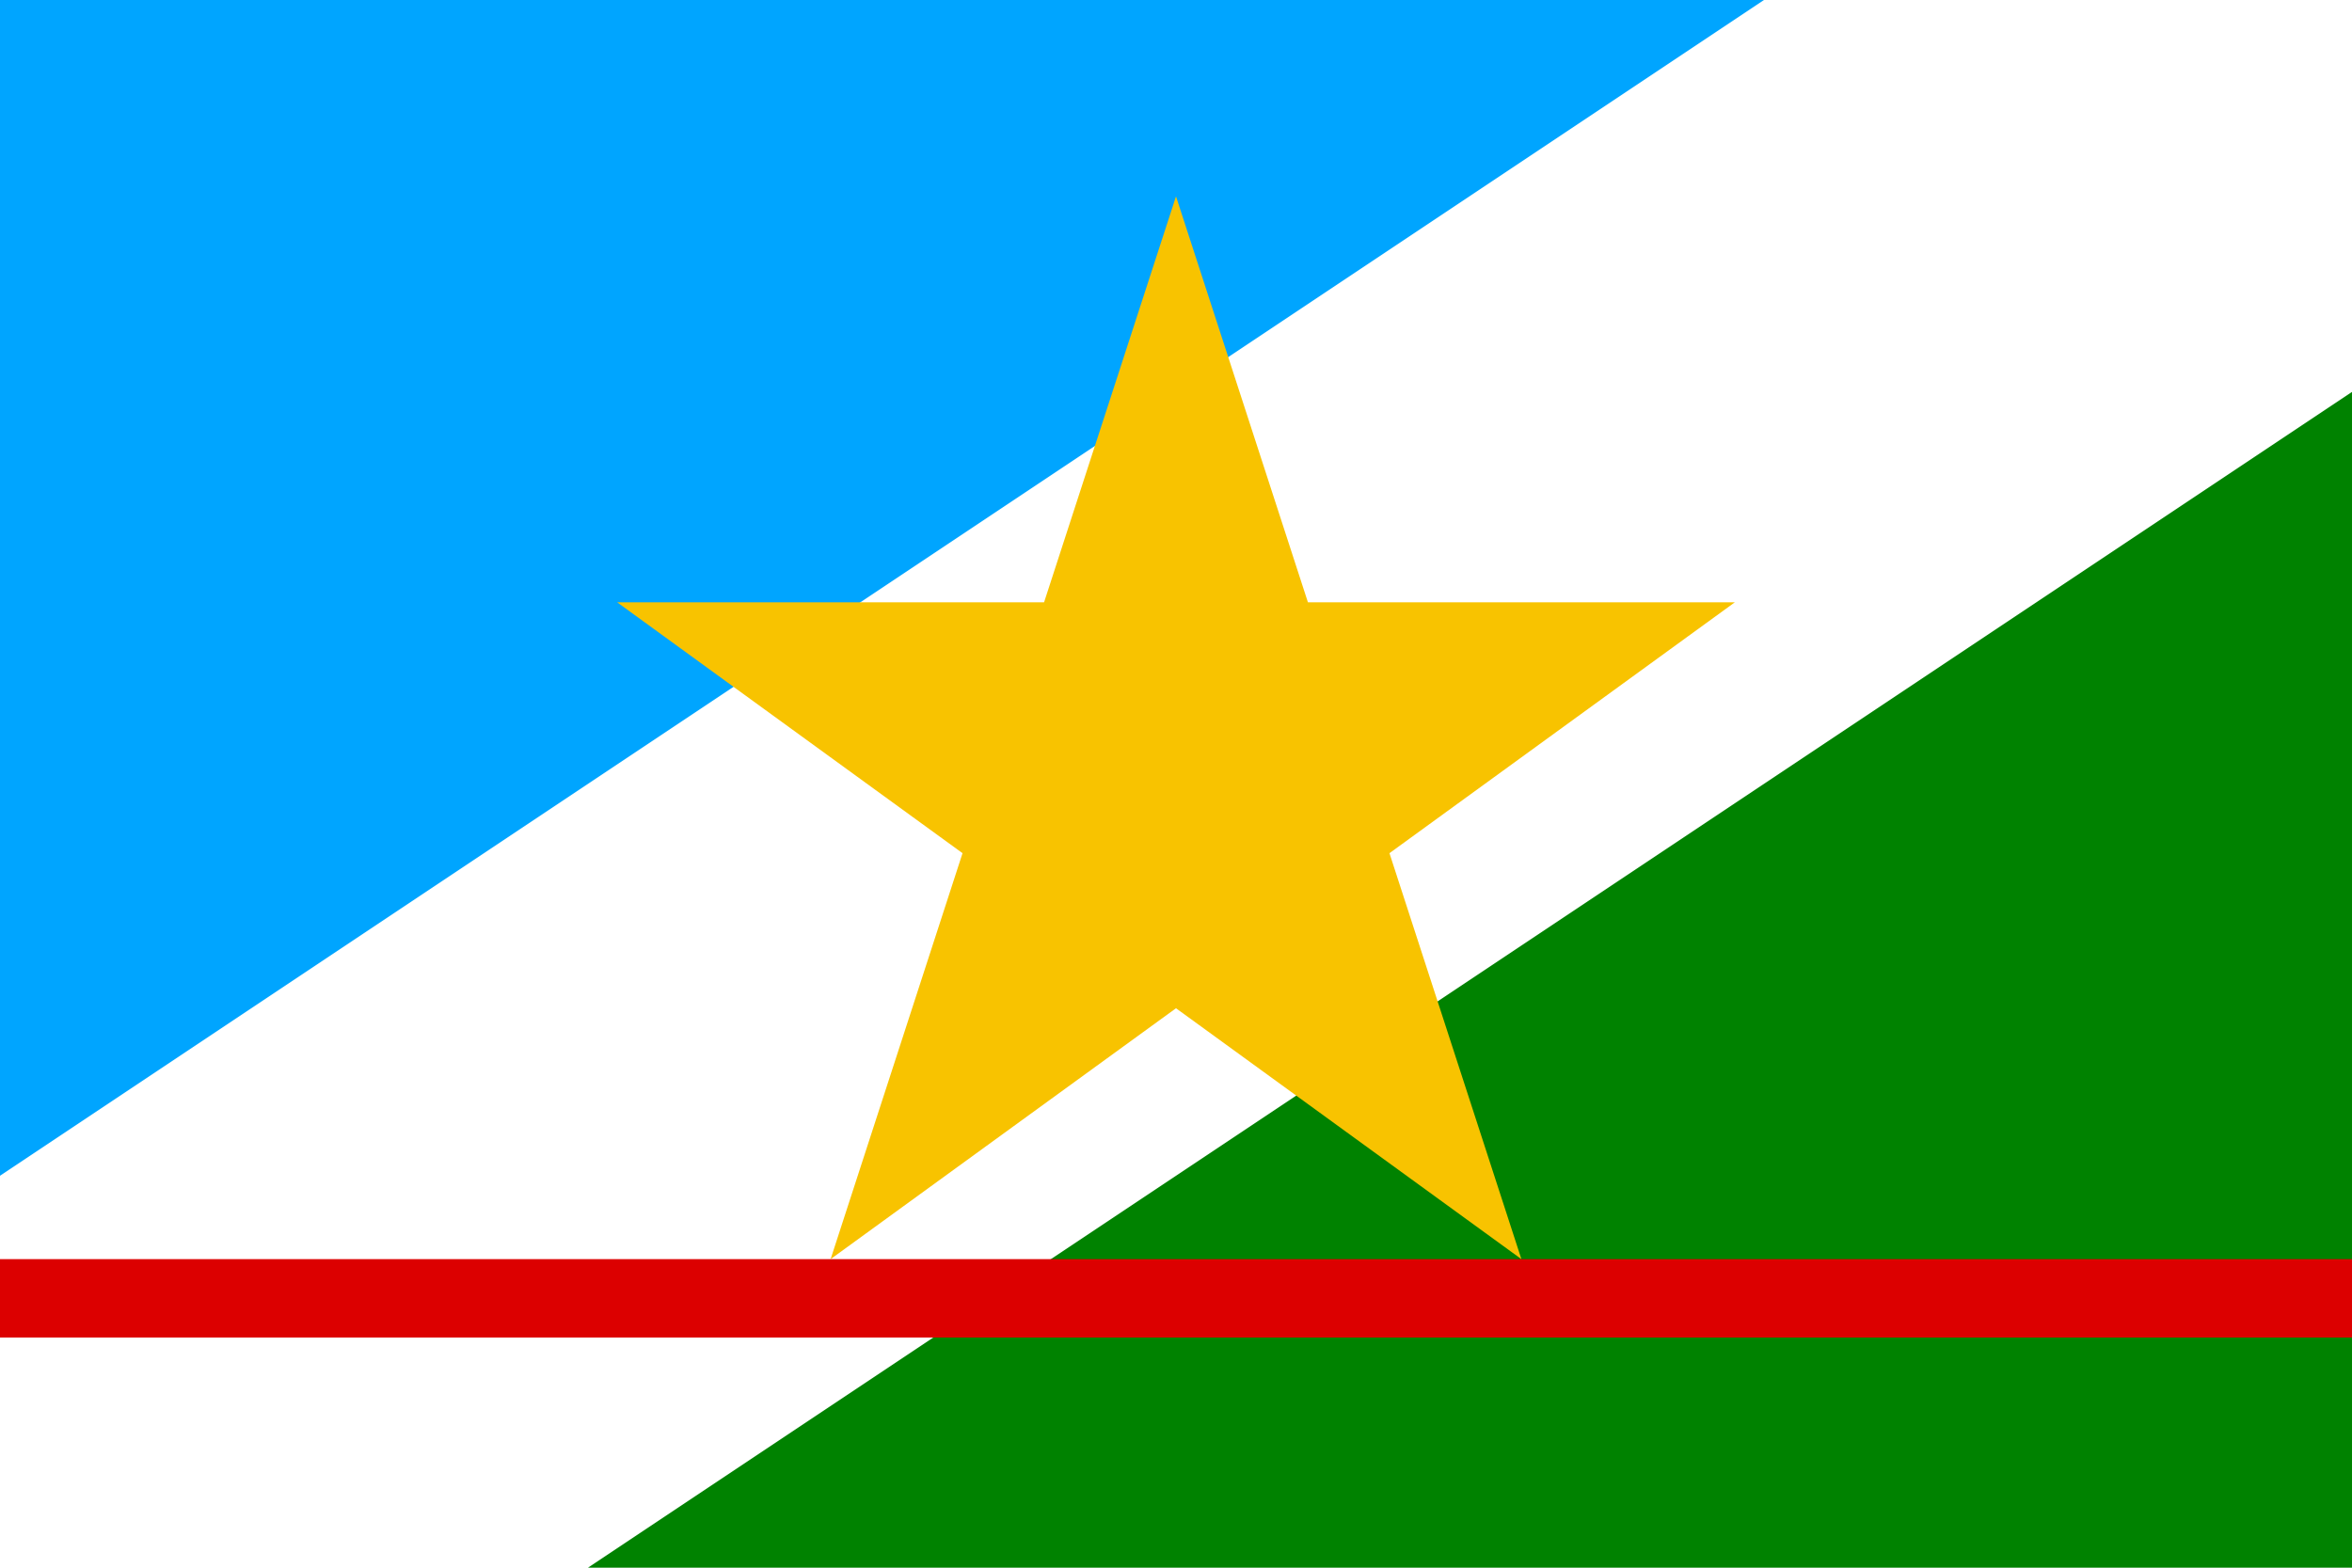
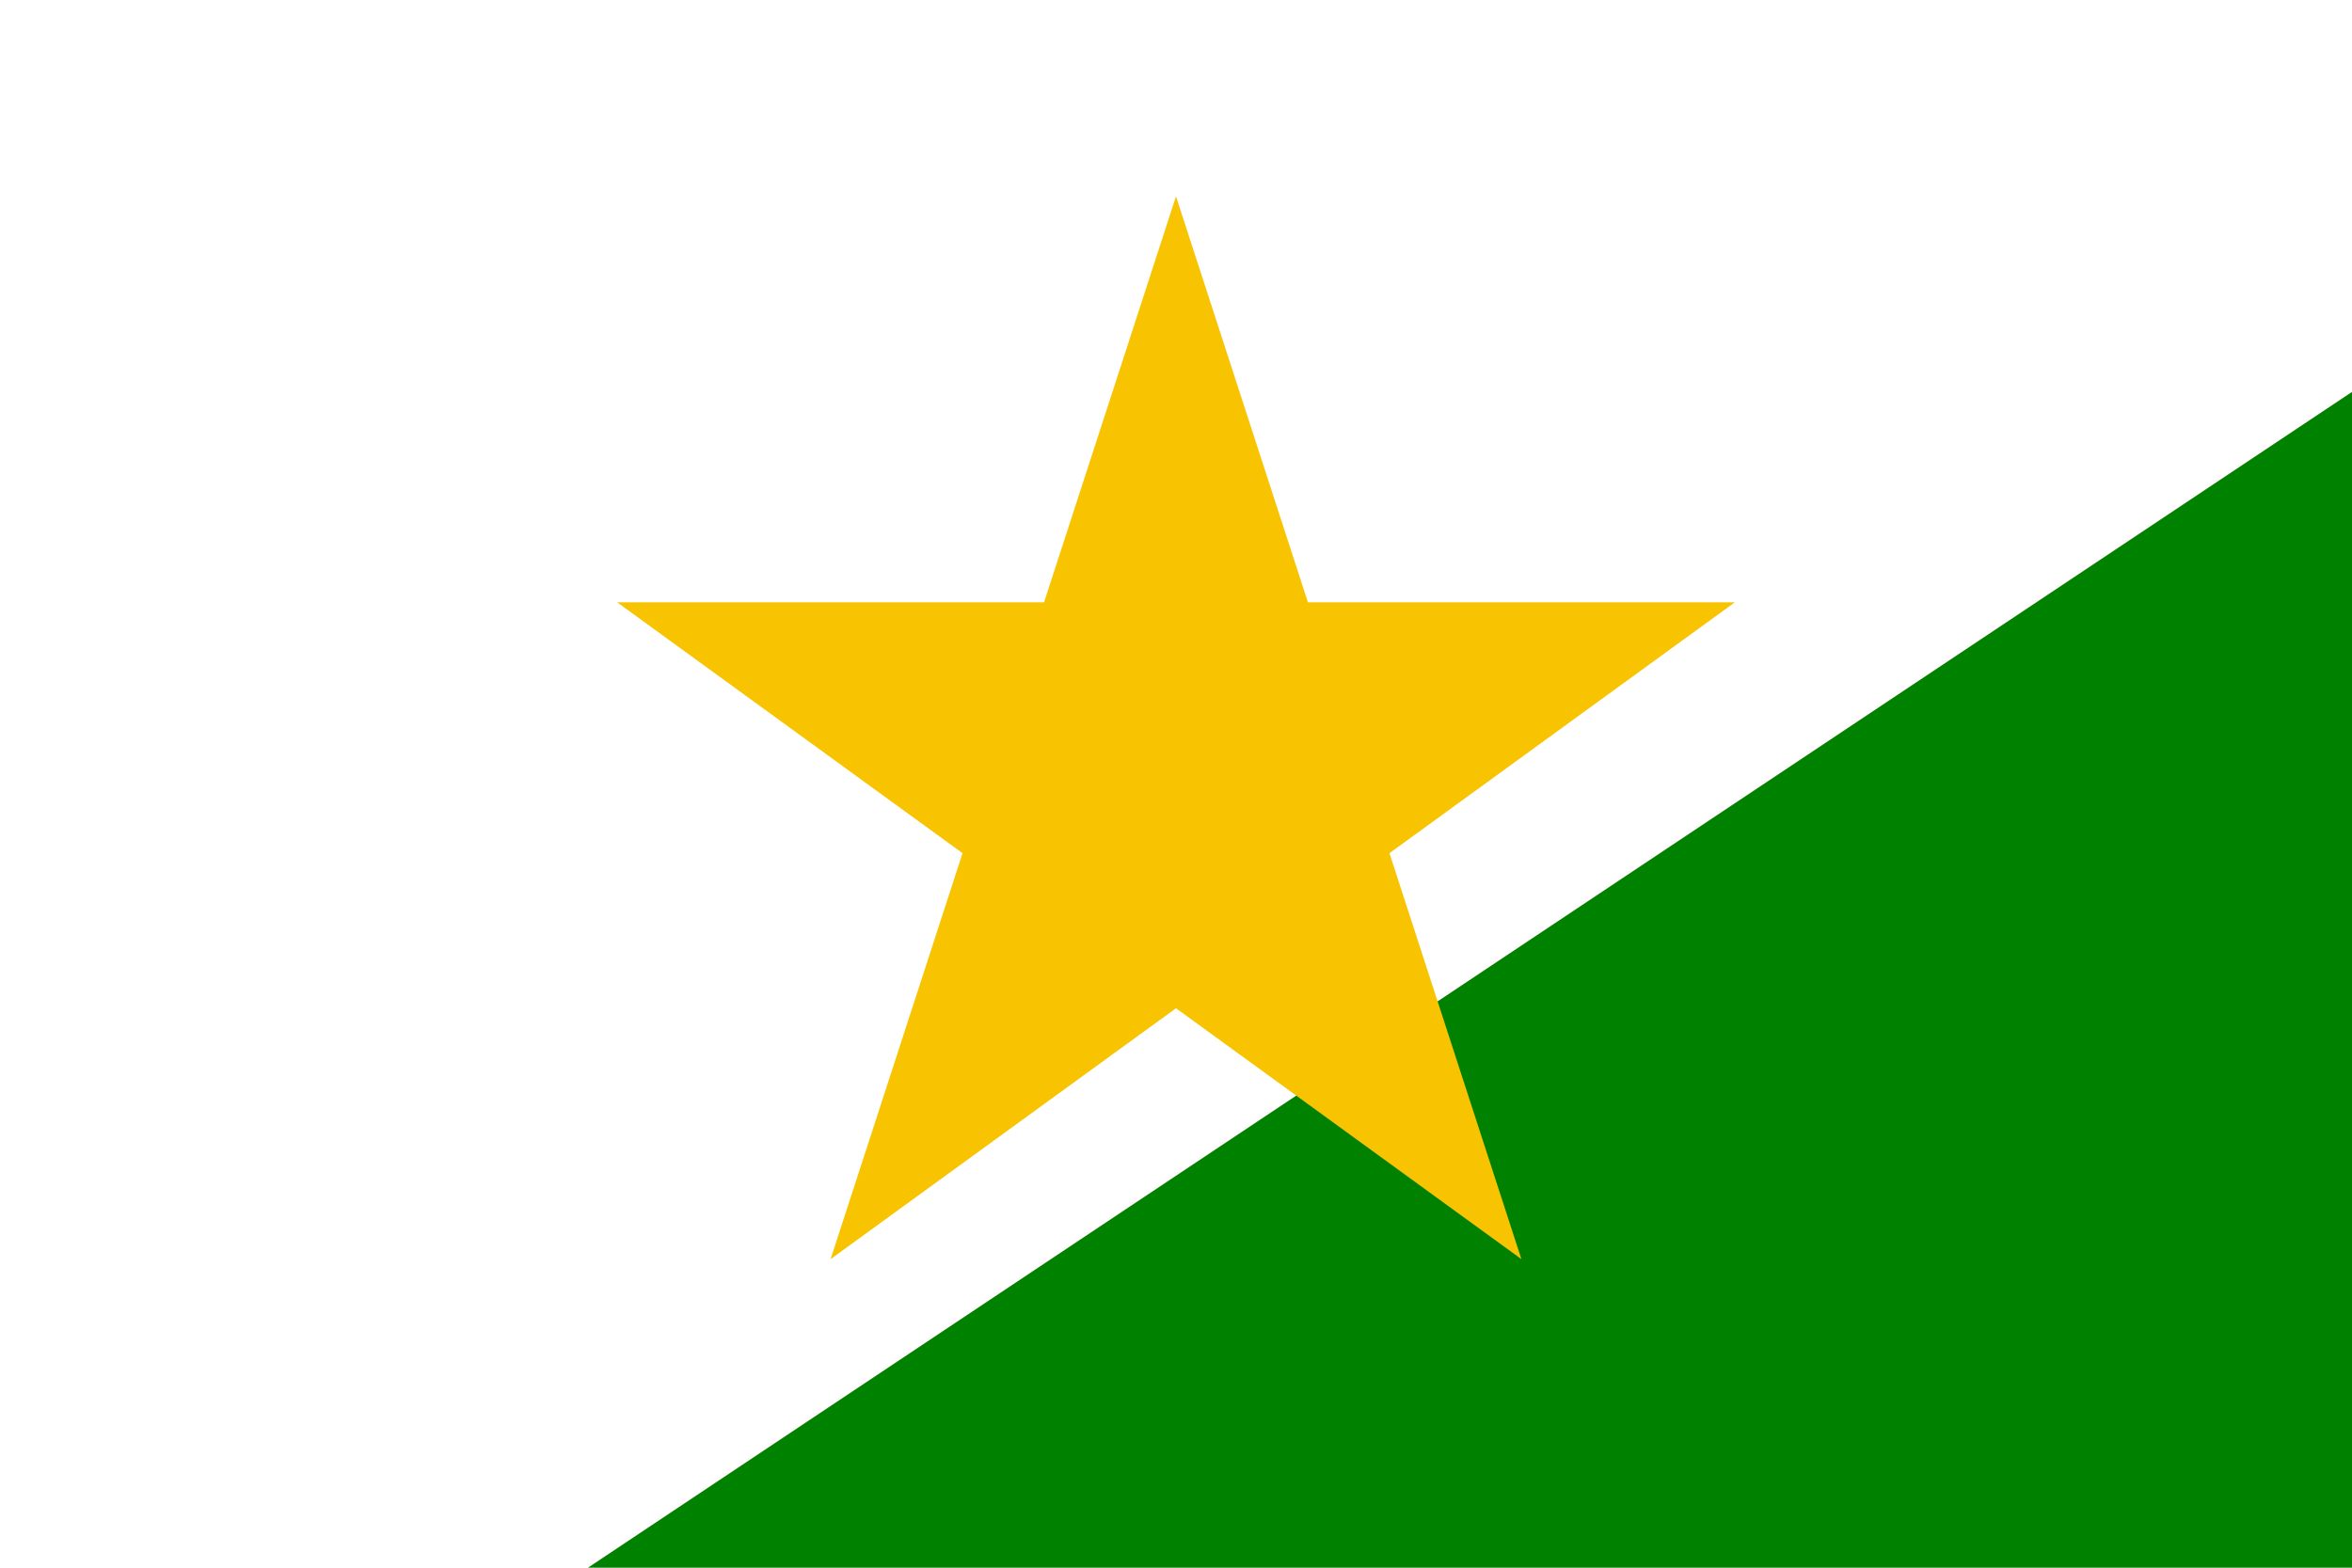
<svg xmlns="http://www.w3.org/2000/svg" height="600" width="900">
  <path d="m0 0h900v600h-900z" fill="#fff" />
-   <path d="m0 450 675-450h-675z" fill="#00a5ff" fill-rule="evenodd" />
  <path d="m225 600 675-450v450z" fill="#008200" fill-rule="evenodd" />
-   <path d="m0 481.908h900v30h-900z" fill="#dc0000" />
  <path d="m582.164 481.908-132.164-96.023-132.164 96.023 50.482-155.368-132.164-96.023h163.364l50.482-155.368 50.482 155.368h163.364l-132.164 96.023z" fill="#f8c300" />
</svg>